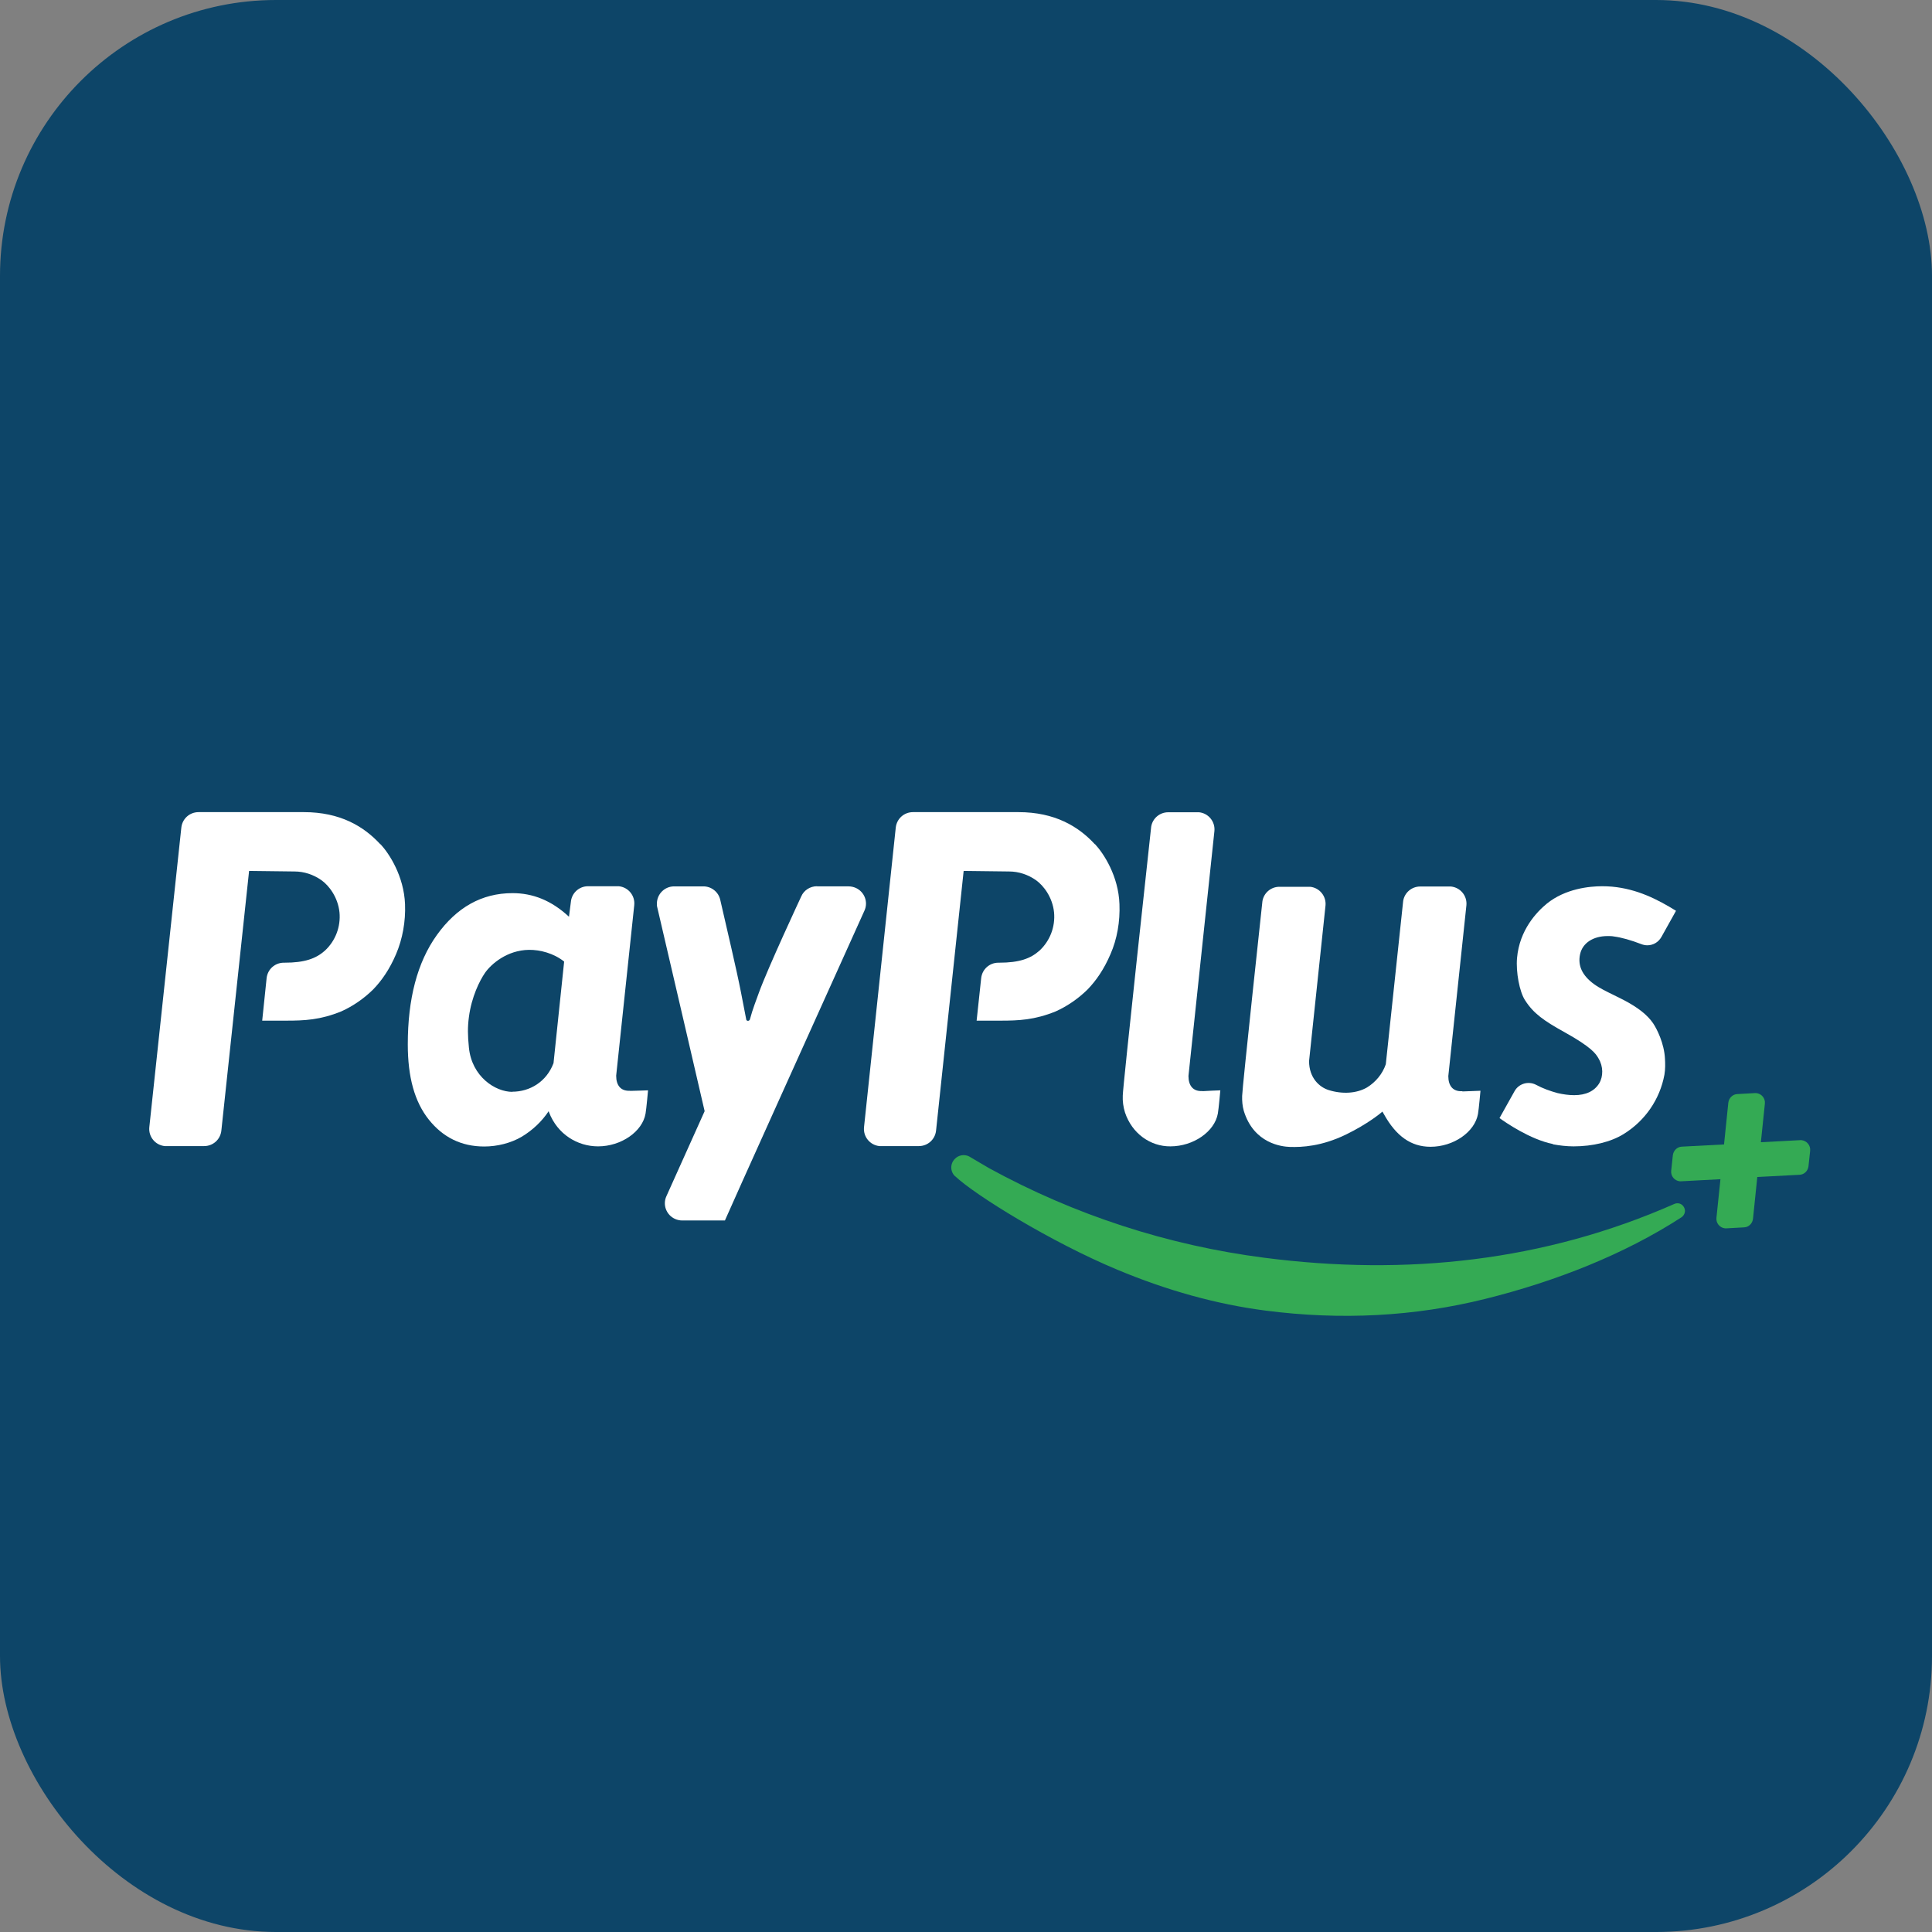
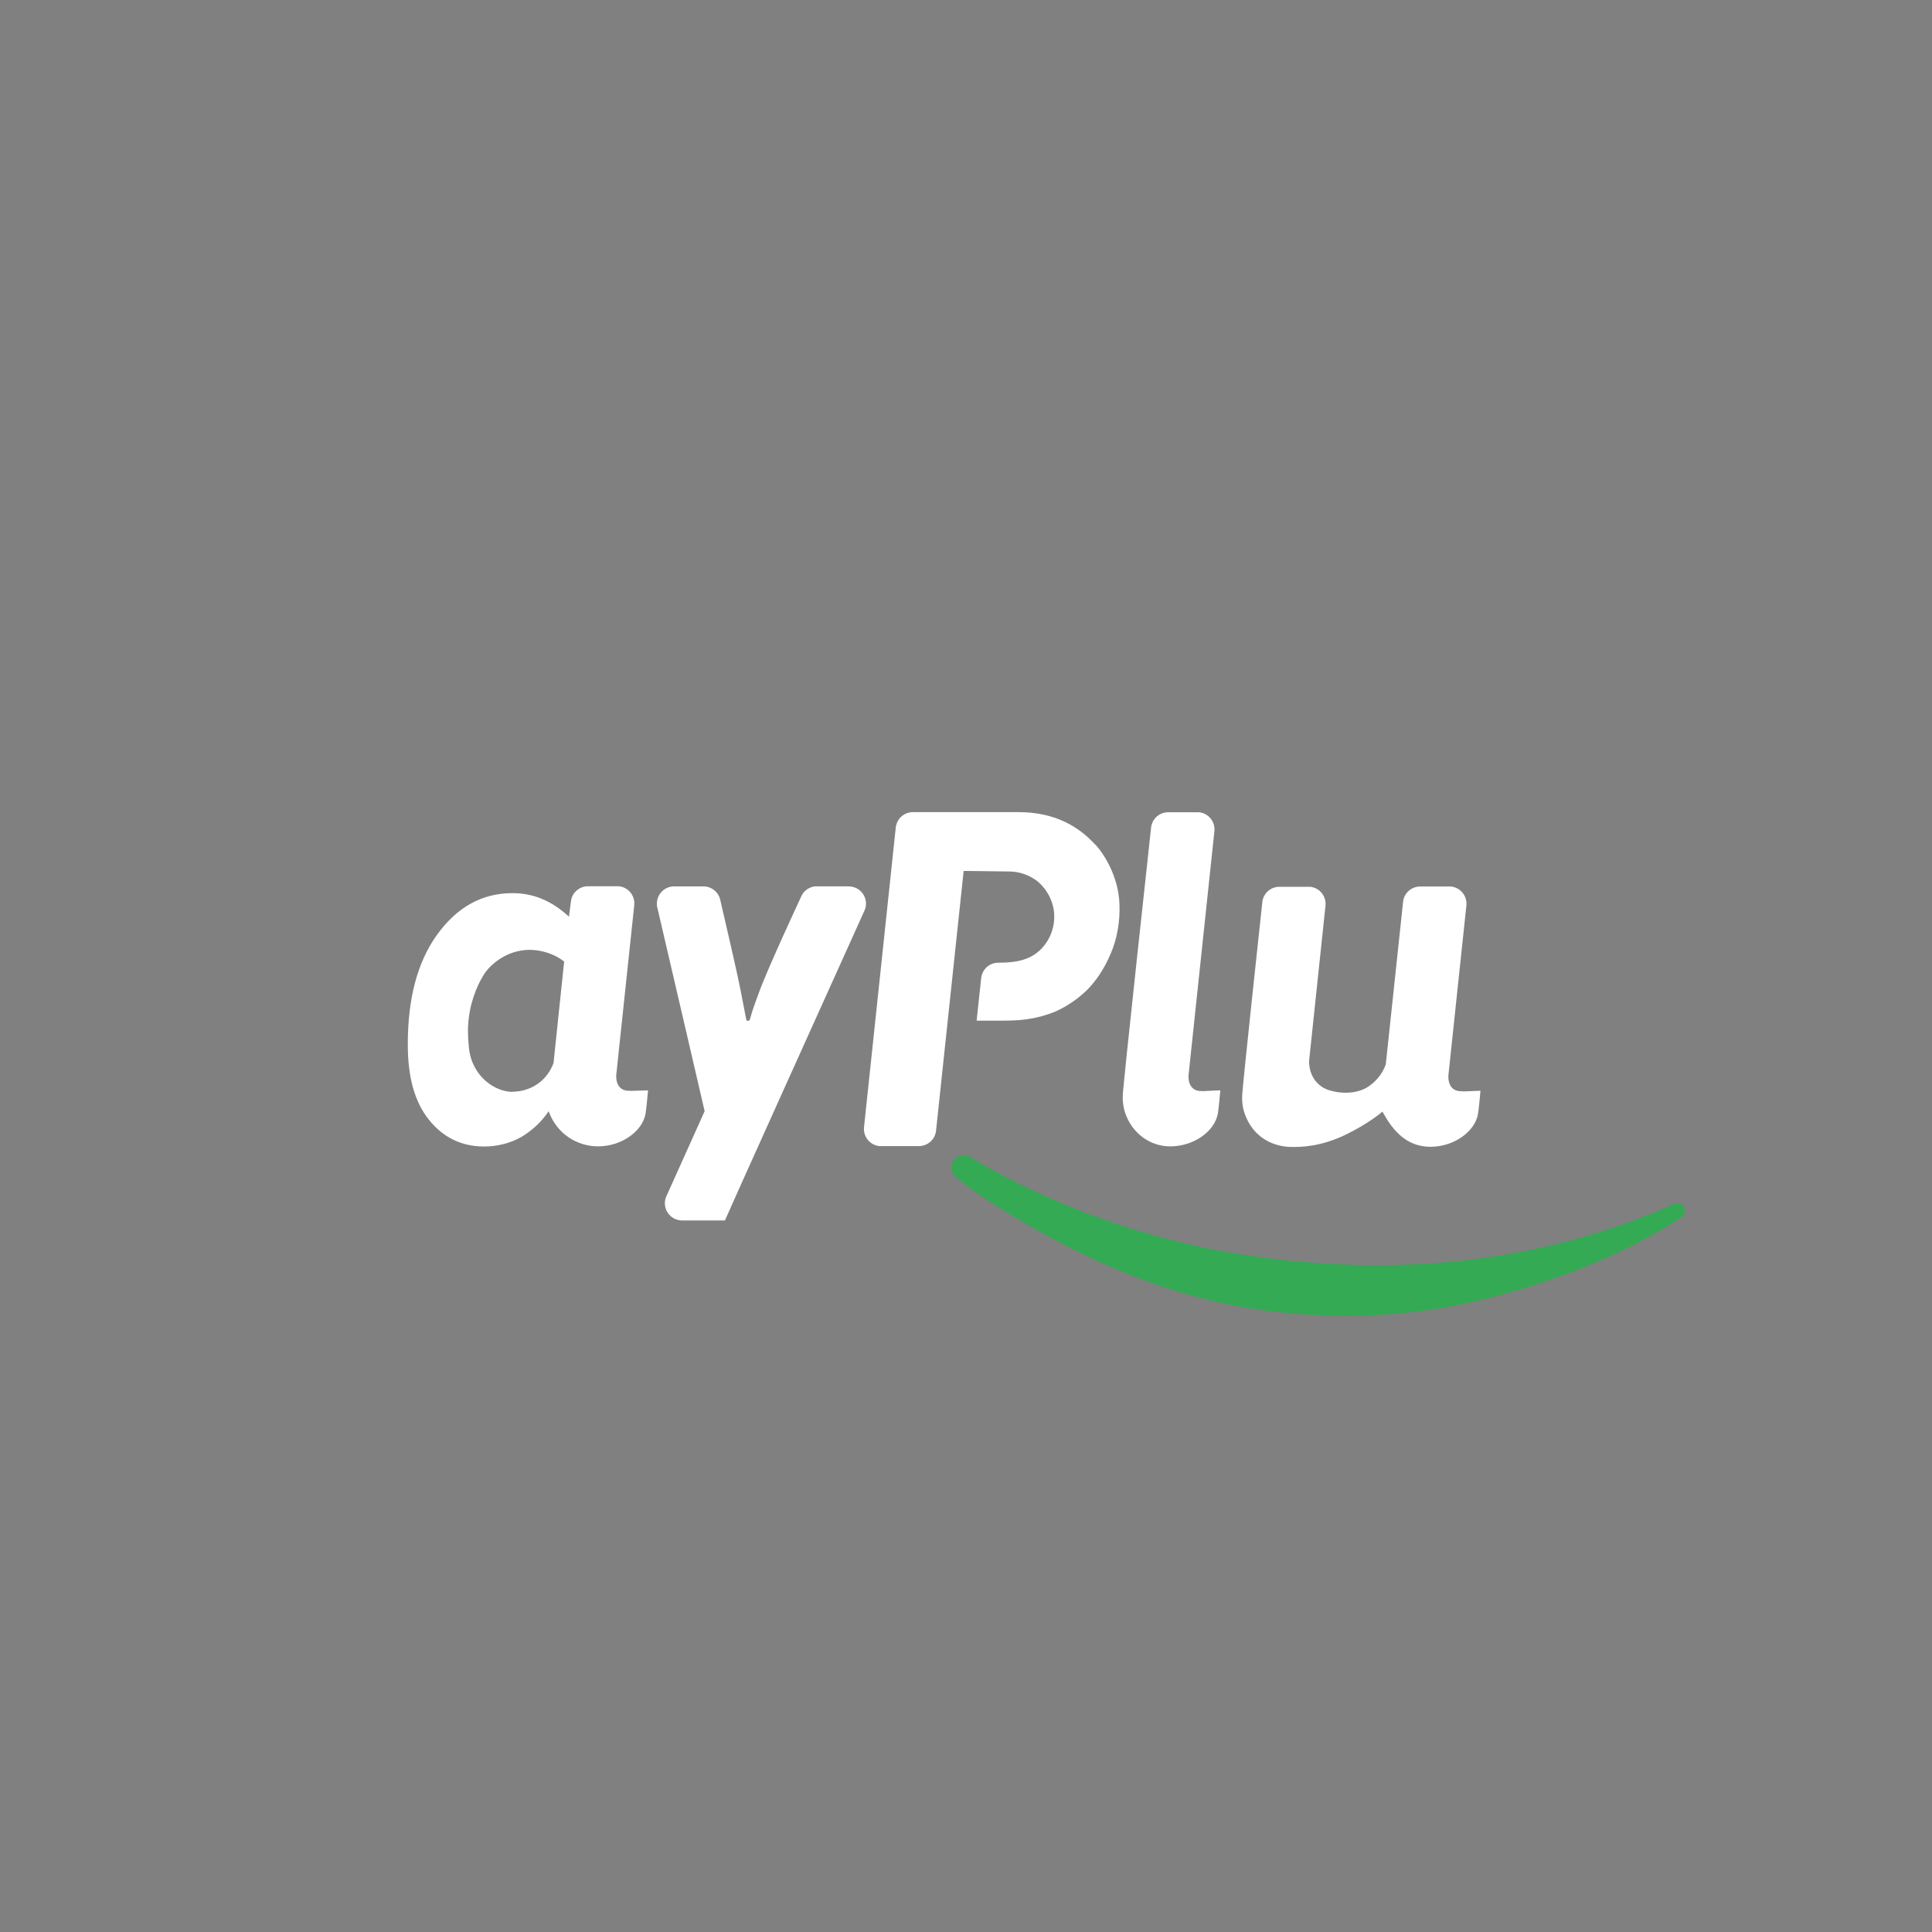
<svg xmlns="http://www.w3.org/2000/svg" id="Layer_1" version="1.1" viewBox="0 0 140 140">
  <rect x="0" y="0" width="140" height="140" fill="#808080" stroke="none" />
  <defs>
    <style> .st0 { fill: #fff; } .st1 { fill: #34aa54; } .st2 { fill: #0d4568; } </style>
  </defs>
-   <rect class="st2" width="140" height="140" rx="20" ry="20" />
  <g>
-     <path class="st0" d="M27.57,61.19c-1.2-1.31-2.92-2.34-5.55-2.34h-7.63c-.65,0-1.18.48-1.25,1.12l-2.32,21.71c-.07.69.43,1.3,1.12,1.37.04,0,.09,0,.13,0h2.72c.65,0,1.18-.48,1.25-1.12l2.01-18.82,3.29.04c.7,0,1.38.23,1.95.63.55.39,1.2,1.24,1.31,2.33.1,1.04-.29,2.07-1.06,2.78-.65.58-1.48.87-2.91.87h-.06c-.65,0-1.18.48-1.25,1.12l-.32,3.08h1.73c1.34,0,2.47-.05,4-.67.86-.39,1.64-.93,2.31-1.59.62-.64,1.19-1.46,1.66-2.56.47-1.1.7-2.37.65-3.62-.08-2.02-1.13-3.65-1.78-4.35Z" />
    <path class="st0" d="M79.35,61.19c-1.2-1.31-2.92-2.34-5.55-2.34h-7.64c-.65,0-1.18.48-1.25,1.12l-2.3,21.71c-.07.69.43,1.3,1.12,1.37.04,0,.09,0,.13,0h2.72c.65,0,1.18-.48,1.25-1.12l2-18.82,3.29.04c.7,0,1.38.23,1.95.63.55.39,1.2,1.24,1.31,2.33.1,1.04-.29,2.07-1.06,2.78-.65.58-1.48.87-2.91.87h-.06c-.65,0-1.18.48-1.25,1.12l-.33,3.08h1.73c1.33,0,2.47-.05,4-.67.86-.39,1.64-.93,2.31-1.59.62-.64,1.19-1.46,1.66-2.56.48-1.09.7-2.37.65-3.62-.07-2.03-1.13-3.66-1.78-4.36Z" />
-     <path class="st1" d="M130.44,82.62l-2.84.15.29-2.8c.04-.38-.24-.72-.62-.76-.04,0-.07,0-.11,0l-1.26.07c-.34.01-.62.28-.66.63l-.31,3.02-3.05.16c-.34.01-.62.28-.66.63s-.08.77-.12,1.12c-.04.38.24.72.62.76.04,0,.07,0,.11,0l2.84-.15-.29,2.8c-.04.38.24.72.62.76.04,0,.07,0,.11,0l1.26-.07c.35-.01.62-.28.66-.63l.31-3.02,3.05-.16c.35-.01.62-.28.66-.62.04-.35.08-.77.12-1.12.04-.38-.23-.72-.62-.77h-.12Z" />
    <path class="st1" d="M69.2,85.23c-.35-.34-.36-.91,0-1.26.26-.27.67-.34,1.01-.18.27.15,1.31.78,1.48.87,6.17,3.38,12.93,5.58,19.92,6.48,10.34,1.34,20.33.24,29.7-3.89.12-.06.26-.07.38-.04.05.01.1.04.14.06.16.1.26.27.27.46,0,.2-.1.38-.27.49-4.09,2.65-9.05,4.62-14.19,5.9-5.14,1.28-10.45,1.56-15.94.85-3.56-.46-7.14-1.46-10.73-2.96-4.78-1.99-10.32-5.41-11.77-6.79Z" />
-     <path class="st0" d="M112.53,82.92c.49.09,1,.15,1.5.15,1.38,0,2.7-.32,3.62-.89,1.56-.96,2.63-2.52,2.96-4.3.07-.4.06-.84.04-1.15-.05-1.12-.59-2.18-.86-2.58-.42-.61-1.09-1.14-2.14-1.69-.23-.12-.46-.23-.68-.34-.53-.26-1.04-.5-1.48-.82-.85-.63-1.17-1.34-.99-2.16.18-.81.95-1.31,2-1.31.15,0,.3,0,.45.03.54.07,1.22.26,2,.56.13.05.28.08.42.08.43,0,.81-.23,1.02-.6l1.06-1.9c-1.31-.81-2.79-1.58-4.64-1.75-.23-.02-.47-.03-.71-.03-.92,0-2.66.17-4.01,1.26-.73.6-1.98,1.9-2.16,3.94-.09,1.02.18,2.45.58,3.06.61.96,1.37,1.49,2.85,2.31,2,1.11,2.28,1.58,2.46,1.88,0,.01.01.03.02.04.34.56.35,1.29.04,1.8-.35.56-.96.85-1.81.85-.4,0-.8-.06-1.2-.15-.55-.15-1.08-.34-1.58-.61-.56-.28-1.24-.07-1.54.47l-1.09,1.95c.4.29,2.21,1.55,3.87,1.88Z" />
    <path class="st0" d="M45.66,79.04c-.67.04-1.01-.38-1.01-1.09.02-.19.95-8.91,1.31-12.36.07-.69-.43-1.3-1.12-1.37-.04,0-.09,0-.13,0h-2.1c-.61,0-1.13.44-1.23,1.04,0,0-.15,1.13-.15,1.17-1.28-1.19-2.63-1.71-4.09-1.71-2.24,0-4.05,1.04-5.48,3.03-1.43,1.99-2.11,4.65-2.11,7.93,0,2.37.49,4.16,1.53,5.46,1.01,1.26,2.33,1.94,4.01,1.94.95,0,1.94-.25,2.72-.71.78-.47,1.45-1.1,1.95-1.85,0,.02.01.04.02.07h0c.62,1.62,2.08,2.48,3.56,2.48,1.67,0,3.22-1.07,3.44-2.38.06-.33.18-1.68.18-1.68,0,0-1.09.04-1.3.04ZM37.13,79.12c-1.25,0-2.94-1.11-3.15-3.2-.09-.88-.1-1.49,0-2.23.19-1.45.77-2.62,1.17-3.2.45-.64,1.6-1.64,3.18-1.66.81-.01,1.8.25,2.55.85-.19,1.81-.45,4.28-.77,7.36-.51,1.35-1.71,2.07-2.99,2.07Z" />
    <path class="st0" d="M87.13,79.06c-.67.04-1.01-.38-1.01-1.09.02-.19,1.51-14.29,1.88-17.74.07-.69-.43-1.3-1.11-1.37-.04,0-.09,0-.13,0h-2.11c-.61,0-1.13.44-1.23,1.04,0,0-2.07,18.97-2.06,19.49-.02.42.04.83.16,1.22.51,1.54,1.85,2.47,3.29,2.46,1.67,0,3.21-1.07,3.44-2.38.06-.33.18-1.68.18-1.68,0,0-1.09.04-1.28.06Z" />
    <path class="st0" d="M105.96,79.07c-.67.04-1.01-.38-1.01-1.09.02-.19.95-8.93,1.31-12.37.07-.69-.43-1.3-1.12-1.37-.04,0-.09,0-.13,0h-2.1c-.61,0-1.13.44-1.23,1.04l-1.26,11.84c-.24.7-.73,1.29-1.36,1.68-.76.44-1.79.5-2.78.19-.67-.21-1.42-.88-1.42-2.1.07-.61.83-7.82,1.19-11.26.07-.69-.43-1.3-1.11-1.37-.04,0-.09,0-.13,0h-2.1c-.61,0-1.13.44-1.23,1.04,0,0-1.47,13.6-1.47,14.12-.01.37.02.72.12,1.08.73,2.38,2.77,2.59,3.33,2.61.88.03,2.3-.04,4.06-.89,1.59-.77,2.58-1.59,2.65-1.67.04.07.09.13.12.2.87,1.56,1.94,2.35,3.37,2.35,1.67,0,3.21-1.07,3.44-2.38.06-.33.18-1.68.18-1.68,0,0-1.1.04-1.3.05Z" />
    <path class="st0" d="M59.2,64.22c-.49,0-.95.29-1.14.74,0,0-2.42,5.18-3.07,6.98-.15.43-.45,1.17-.65,1.93-.02.07-.1.12-.17.1-.06-.01-.1-.06-.1-.12,0,0-.27-1.42-.37-1.91-.33-1.7-1.04-4.68-1.51-6.74-.13-.57-.64-.97-1.22-.97h-2.12c-.69,0-1.25.56-1.25,1.25,0,.09,0,.18.03.28.95,4.05,3.43,14.76,3.43,14.76l-2.77,6.16c-.29.63,0,1.37.63,1.65.16.07.34.11.51.11h3.1c.13-.34,7.62-16.93,10.11-22.45.29-.63,0-1.37-.63-1.65-.16-.07-.34-.11-.51-.11h-2.28Z" />
  </g>
</svg>